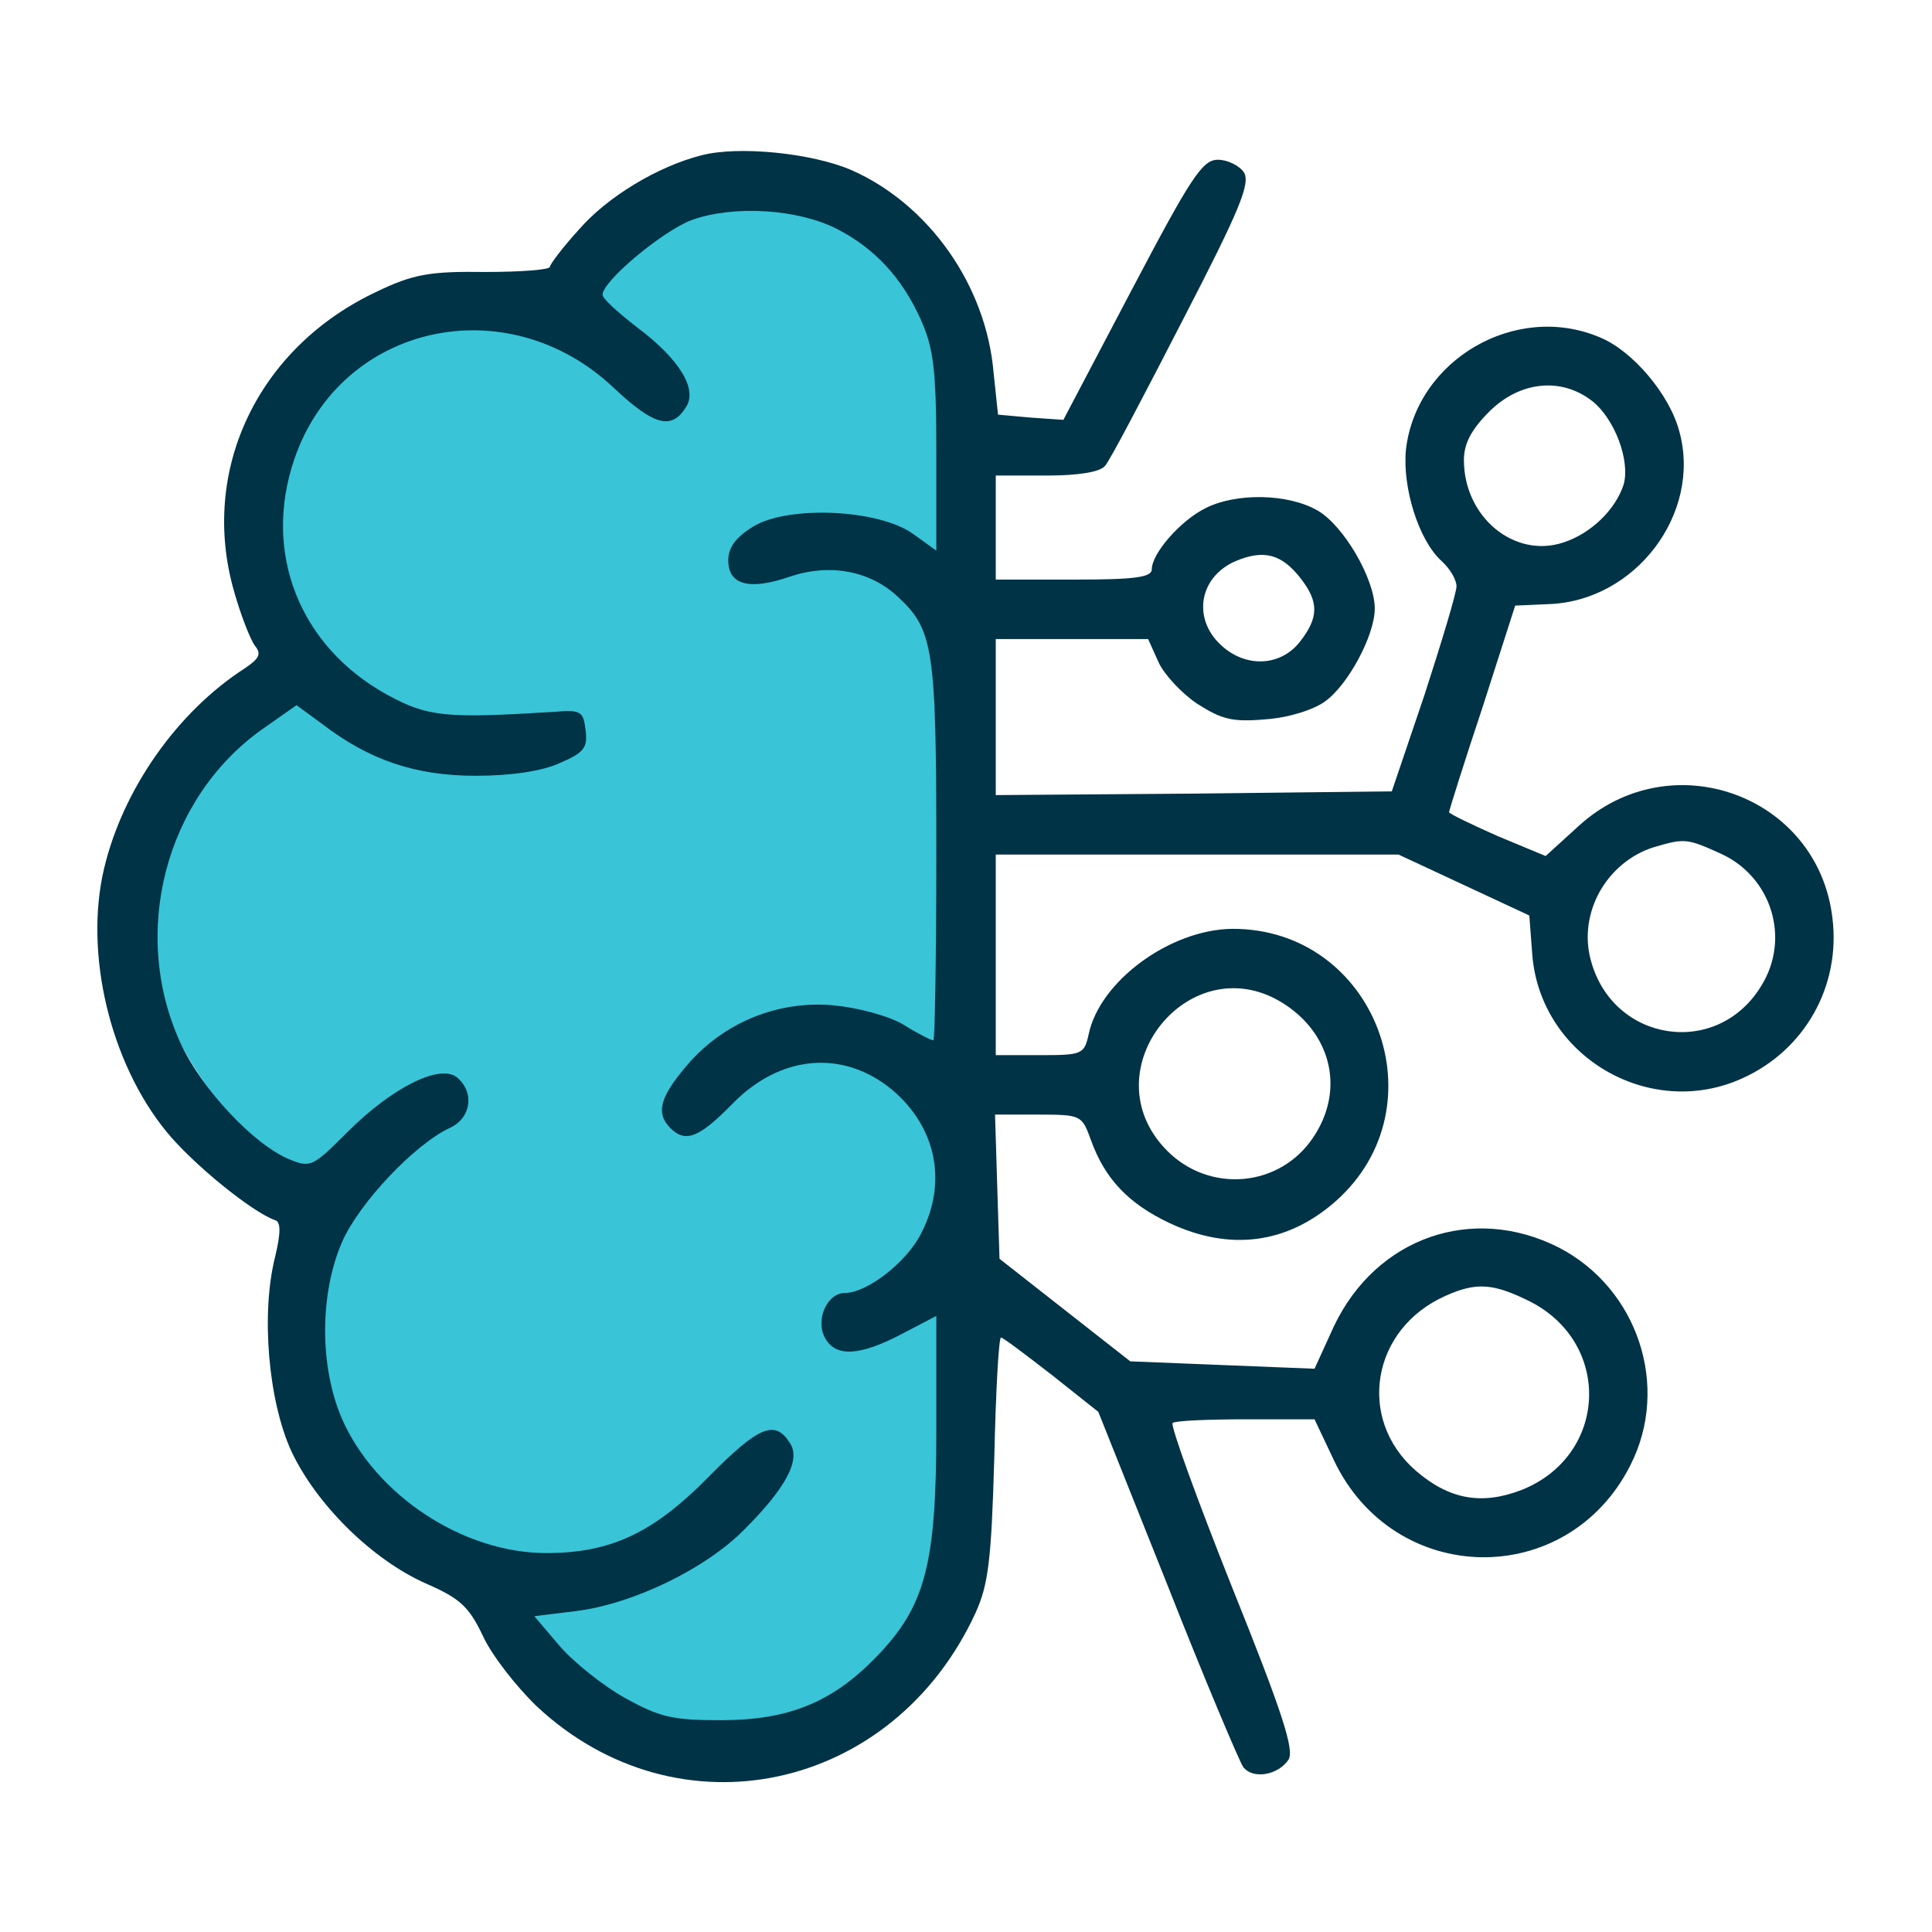
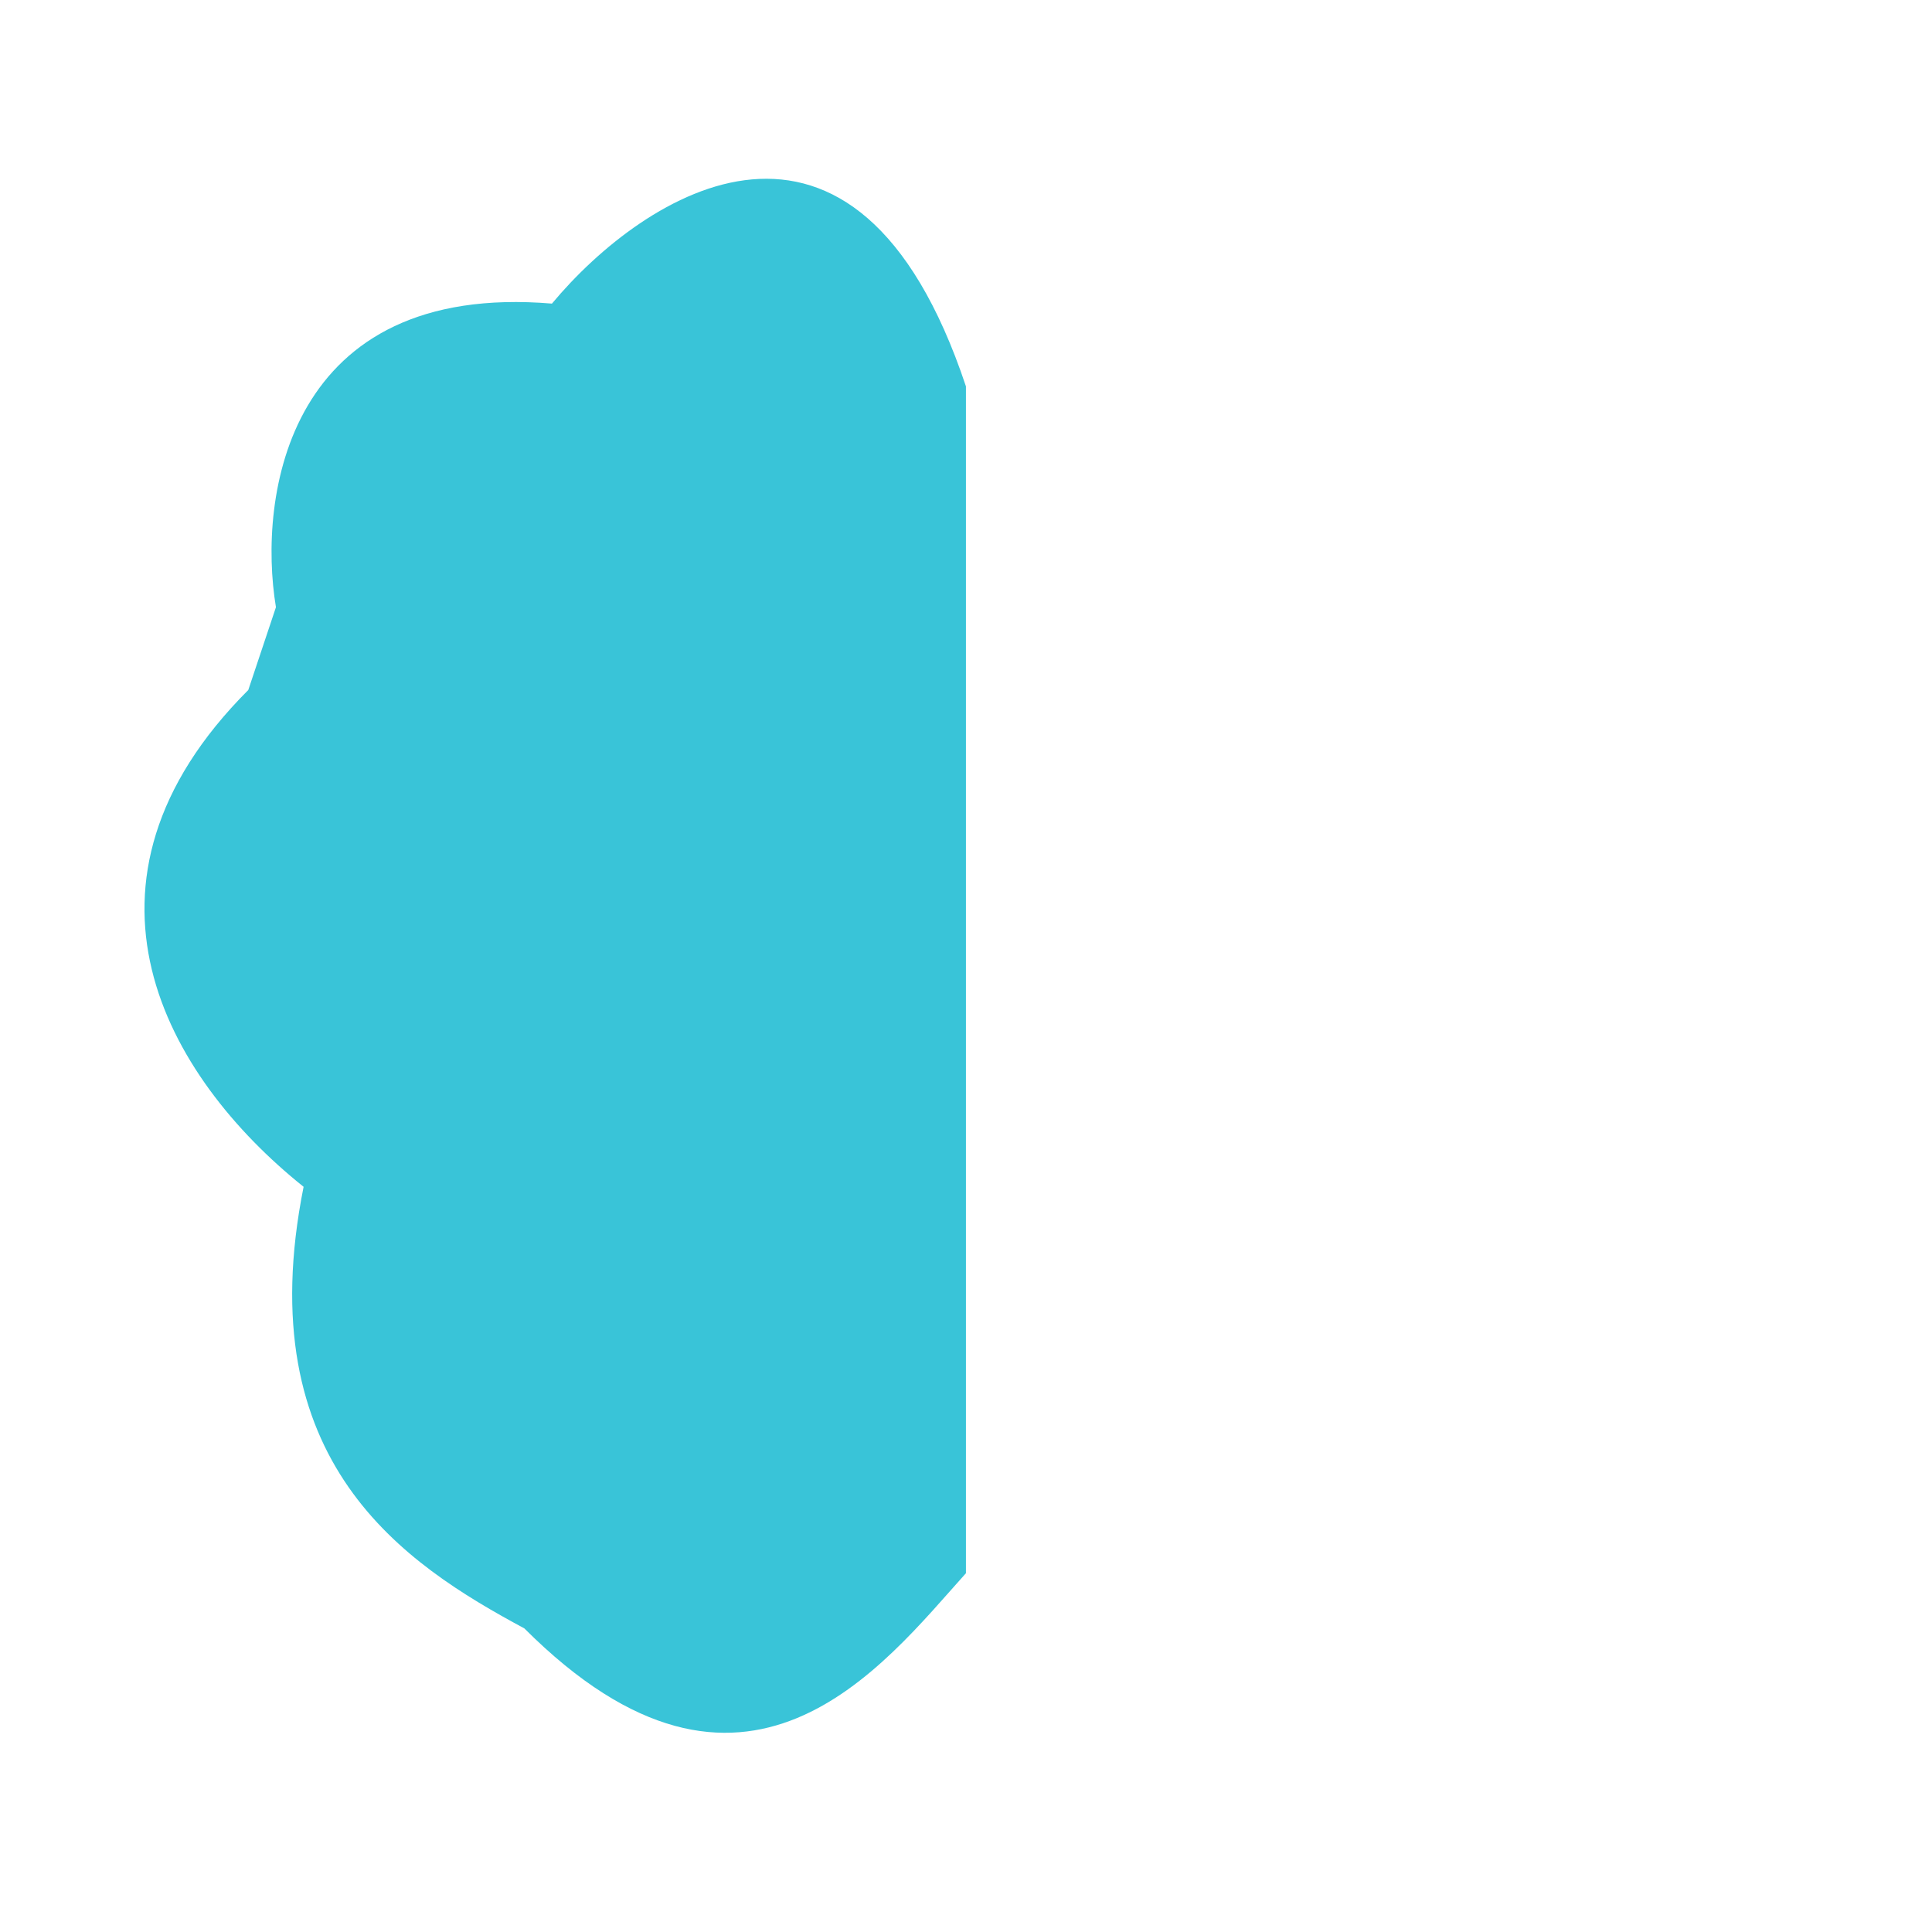
<svg xmlns="http://www.w3.org/2000/svg" width="35" height="35" viewBox="0 0 35 35" fill="none">
  <path d="M17.499 28.5V7C15.498 1 11.665 3.5 9.999 5.5C5.199 5.1 4.666 9 4.999 11L4.498 12.5C1 16 3 19.5 5.5 21.5C4.5 26.5 7.332 28.333 9.499 29.5C13.5 33.5 15.999 30.167 17.499 28.5Z" fill="#39C4D8" />
-   <path d="M12.709 2.813C11.914 3.015 10.999 3.567 10.487 4.16C10.191 4.483 9.962 4.792 9.962 4.833C9.962 4.887 9.437 4.927 8.791 4.927C7.795 4.913 7.485 4.967 6.839 5.277C4.672 6.287 3.609 8.521 4.241 10.715C4.362 11.146 4.537 11.59 4.618 11.698C4.739 11.846 4.699 11.927 4.443 12.102C3.205 12.896 2.222 14.31 1.885 15.736C1.522 17.271 1.993 19.25 3.016 20.502C3.501 21.094 4.564 21.956 4.982 22.104C5.089 22.131 5.089 22.333 4.982 22.777C4.726 23.8 4.86 25.375 5.278 26.29C5.735 27.26 6.745 28.256 7.714 28.686C8.334 28.956 8.495 29.104 8.751 29.642C8.912 29.992 9.357 30.558 9.72 30.908C12.278 33.304 16.182 32.469 17.676 29.212C17.905 28.7 17.959 28.269 18.012 26.425C18.039 25.213 18.093 24.231 18.134 24.231C18.174 24.231 18.578 24.54 19.049 24.904L19.897 25.577L21.149 28.713C21.822 30.423 22.455 31.917 22.522 32.011C22.697 32.24 23.155 32.16 23.343 31.877C23.451 31.702 23.235 31.029 22.32 28.754C21.687 27.165 21.203 25.833 21.243 25.779C21.284 25.738 21.876 25.712 22.562 25.712H23.814L24.164 26.452C25.255 28.754 28.391 28.808 29.535 26.546C30.262 25.119 29.67 23.342 28.243 22.602C26.682 21.808 24.932 22.413 24.164 24.029L23.814 24.796L22.145 24.729L20.476 24.662L19.291 23.733L18.107 22.804L18.066 21.498L18.026 20.192H18.82C19.587 20.192 19.601 20.206 19.762 20.65C20.018 21.363 20.449 21.808 21.189 22.158C22.28 22.669 23.316 22.535 24.191 21.767C26.143 20.044 24.918 16.814 22.32 16.827C21.203 16.84 19.924 17.769 19.722 18.738C19.641 19.102 19.601 19.115 18.834 19.115H18.039V17.298V15.481H21.687H25.335L26.52 16.033L27.705 16.585L27.759 17.298C27.907 19.142 29.886 20.3 31.568 19.533C32.699 19.021 33.345 17.863 33.197 16.639C32.941 14.404 30.262 13.435 28.593 14.969L28.001 15.508L27.126 15.144C26.641 14.929 26.251 14.74 26.251 14.713C26.251 14.687 26.52 13.825 26.857 12.815L27.449 10.971L28.055 10.944C29.63 10.89 30.828 9.302 30.424 7.821C30.249 7.148 29.576 6.354 28.984 6.112C27.462 5.465 25.659 6.515 25.47 8.144C25.403 8.831 25.699 9.787 26.116 10.164C26.264 10.298 26.386 10.5 26.386 10.621C26.386 10.742 26.116 11.631 25.807 12.586L25.214 14.336L21.634 14.377L18.039 14.404V12.99V11.577H19.426H20.799L20.987 11.994C21.082 12.21 21.405 12.56 21.687 12.748C22.132 13.031 22.32 13.085 22.926 13.031C23.343 13.004 23.801 12.856 24.003 12.708C24.42 12.412 24.905 11.51 24.905 11.025C24.905 10.486 24.339 9.517 23.868 9.248C23.33 8.938 22.387 8.925 21.835 9.208C21.378 9.437 20.866 10.029 20.866 10.312C20.866 10.46 20.557 10.5 19.453 10.5H18.039V9.558V8.615H18.968C19.547 8.615 19.937 8.548 20.018 8.44C20.099 8.36 20.718 7.175 21.418 5.815C22.455 3.81 22.657 3.325 22.535 3.123C22.455 3.002 22.239 2.894 22.064 2.894C21.782 2.894 21.58 3.204 20.503 5.25L19.264 7.606L18.672 7.565L18.08 7.512L17.999 6.744C17.864 5.169 16.828 3.702 15.428 3.083C14.714 2.773 13.382 2.638 12.709 2.813ZM15.159 4.146C15.845 4.496 16.343 5.035 16.68 5.788C16.909 6.3 16.962 6.677 16.962 8.185V9.975L16.532 9.665C15.899 9.221 14.257 9.154 13.637 9.544C13.328 9.733 13.193 9.921 13.193 10.15C13.193 10.594 13.57 10.702 14.31 10.446C15.024 10.204 15.751 10.338 16.249 10.796C16.909 11.402 16.962 11.711 16.962 15.414C16.962 17.298 16.936 18.846 16.909 18.846C16.868 18.846 16.626 18.725 16.37 18.564C16.101 18.402 15.536 18.254 15.105 18.213C14.095 18.119 13.112 18.523 12.453 19.29C11.955 19.869 11.874 20.165 12.143 20.435C12.412 20.704 12.655 20.623 13.261 20.004C14.136 19.102 15.28 19.008 16.168 19.748C16.962 20.421 17.164 21.417 16.693 22.333C16.437 22.858 15.71 23.423 15.307 23.423C14.984 23.423 14.768 23.908 14.943 24.231C15.132 24.594 15.576 24.567 16.343 24.163L16.962 23.84V25.913C16.962 28.35 16.761 29.104 15.872 30.019C15.078 30.84 14.284 31.163 13.059 31.163C12.184 31.163 11.955 31.11 11.322 30.76C10.932 30.544 10.393 30.113 10.137 29.817L9.68 29.279L10.447 29.185C11.484 29.05 12.789 28.417 13.489 27.704C14.243 26.95 14.512 26.439 14.31 26.142C14.041 25.712 13.745 25.833 12.83 26.762C11.834 27.771 11.066 28.135 9.895 28.135C8.387 28.135 6.799 27.085 6.193 25.698C5.789 24.756 5.789 23.45 6.193 22.508C6.503 21.794 7.512 20.731 8.145 20.435C8.535 20.26 8.603 19.788 8.28 19.519C7.97 19.264 7.095 19.708 6.301 20.502C5.668 21.135 5.628 21.162 5.237 21C4.591 20.731 3.649 19.721 3.272 18.9C2.357 16.908 2.989 14.471 4.739 13.219L5.372 12.775L5.83 13.111C6.691 13.771 7.526 14.054 8.616 14.054C9.249 14.054 9.814 13.973 10.137 13.825C10.582 13.636 10.649 13.542 10.609 13.233C10.568 12.883 10.528 12.856 10.03 12.896C8.078 13.017 7.755 12.99 7.014 12.586C5.426 11.711 4.753 10.015 5.332 8.319C6.166 5.869 9.182 5.196 11.12 7.027C11.847 7.713 12.17 7.794 12.426 7.377C12.641 7.054 12.318 6.515 11.551 5.937C11.201 5.667 10.918 5.412 10.918 5.344C10.891 5.115 11.995 4.187 12.534 3.985C13.287 3.715 14.445 3.783 15.159 4.146ZM28.849 7.269C29.253 7.592 29.535 8.346 29.414 8.777C29.266 9.235 28.822 9.665 28.324 9.827C27.436 10.123 26.52 9.369 26.52 8.333C26.52 8.037 26.655 7.781 26.978 7.458C27.53 6.906 28.284 6.825 28.849 7.269ZM23.559 10.473C23.895 10.904 23.895 11.187 23.545 11.631C23.195 12.075 22.562 12.102 22.118 11.685C21.593 11.2 21.728 10.446 22.387 10.164C22.899 9.948 23.222 10.042 23.559 10.473ZM31.178 15.467C32.093 15.885 32.443 17.002 31.905 17.863C31.11 19.169 29.226 18.887 28.822 17.406C28.58 16.544 29.105 15.615 29.966 15.346C30.518 15.185 30.559 15.185 31.178 15.467ZM23.303 18.213C24.137 18.779 24.353 19.775 23.787 20.61C23.182 21.512 21.916 21.619 21.149 20.852C19.695 19.398 21.593 17.056 23.303 18.213ZM27.732 23.585C29.212 24.352 29.118 26.371 27.57 26.99C26.843 27.273 26.251 27.165 25.645 26.64C24.568 25.698 24.851 24.069 26.184 23.477C26.749 23.221 27.059 23.248 27.732 23.585Z" fill="#013346" />
</svg>